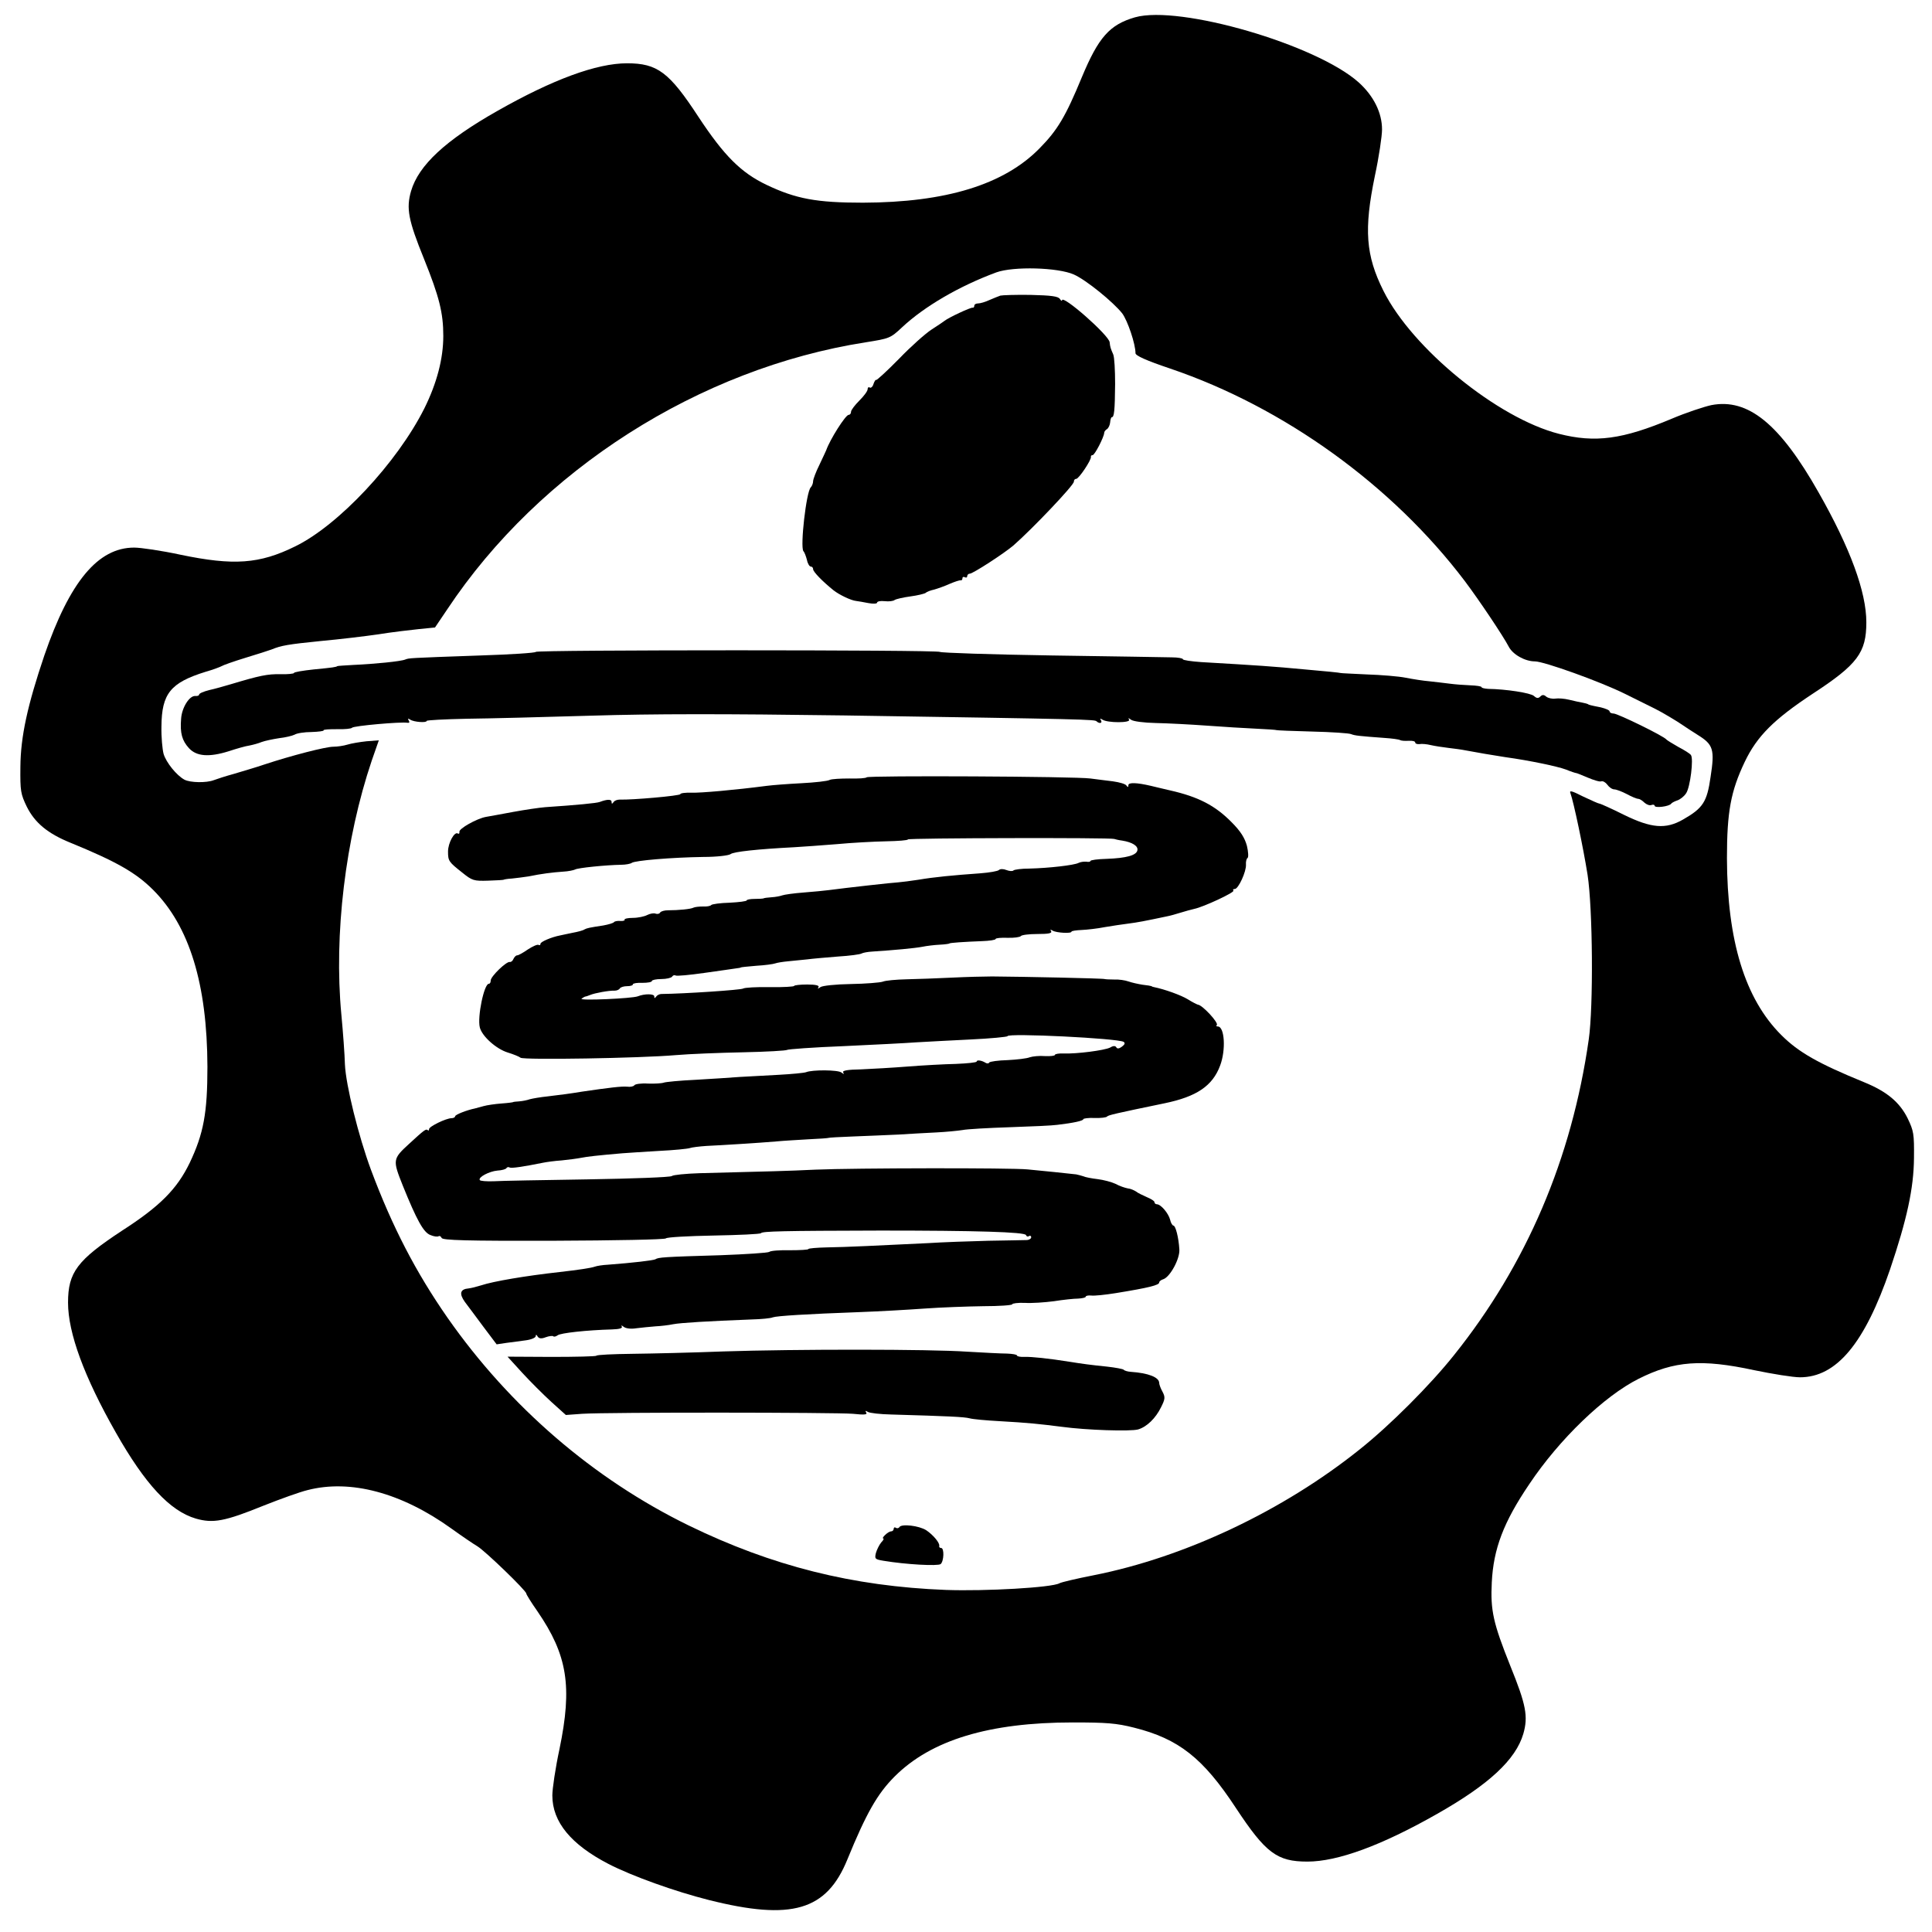
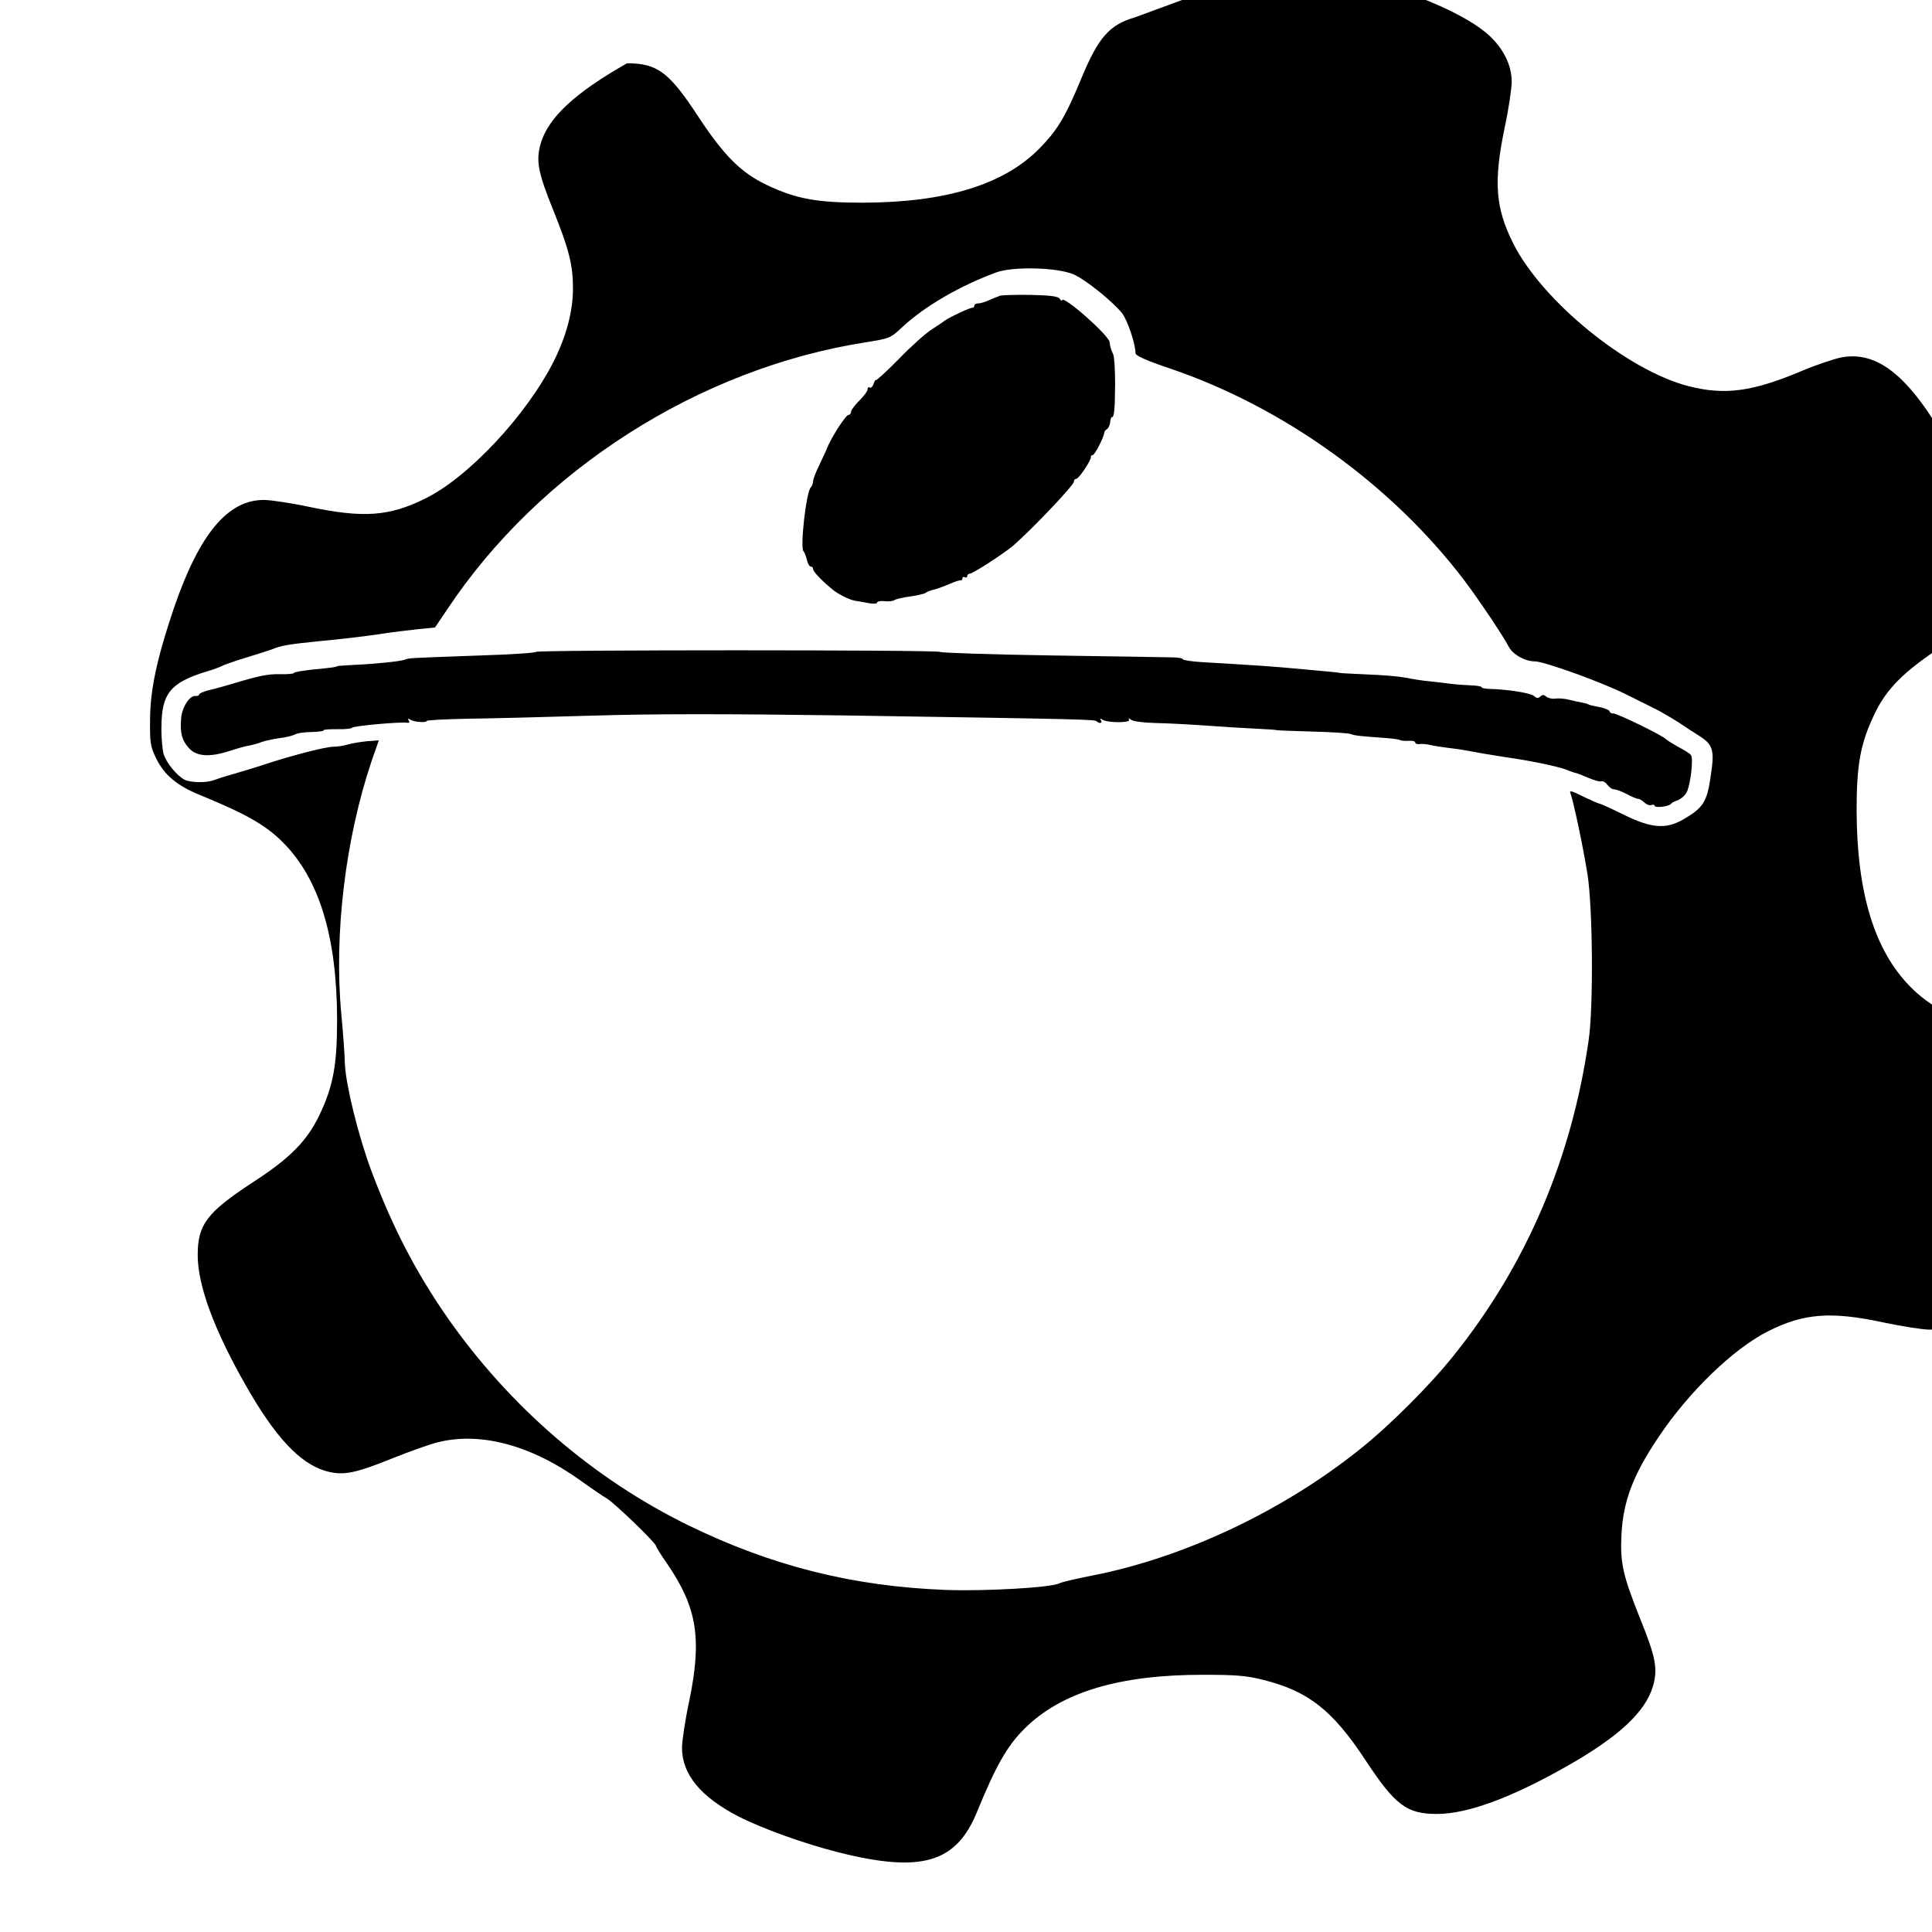
<svg xmlns="http://www.w3.org/2000/svg" version="1" width="1086.667" height="1086.667" viewBox="0 0 815 815">
-   <path d="M478.8 7.3c-10.7 3.1-15.4 8.4-22.4 25.2-6.9 16.7-10.3 22.4-17.9 30.1-15 15.3-39.5 22.8-74.5 22.9-19.5 0-28.2-1.6-40.6-7.5-10.9-5.2-18-12.4-28.7-28.6-12.4-19-17.4-22.7-30.2-22.7s-31.3 6.8-54.7 20.1c-21.9 12.4-33.2 22.9-36.4 33.8-2.1 7.3-1.2 12.2 5.5 28.7 6.4 15.9 8.1 22.7 8.1 32.4 0 9.6-2.7 19.9-8 30.6-11.5 22.9-36.2 49.3-54.5 58.2-15 7.4-25.9 8.2-48.4 3.5-7.9-1.7-16.7-3-19.5-3-15.3 0-27.2 14.4-37.9 45.5-7.1 21-10 34.2-10.1 47-.1 10.2.1 11.4 2.7 16.8 3.4 6.8 8.8 11.3 18.4 15.2 19.3 7.9 27.6 12.6 34.9 19.9 15.3 15.3 22.8 39.7 22.9 74.6 0 19.5-1.6 28.2-7.5 40.6-5.3 10.9-12.4 18.2-28.6 28.6-18.8 12.4-22.7 17.5-22.7 30.3s6.8 31.3 20.1 54.7c12.4 21.9 22.9 33.2 33.8 36.4 7.3 2.1 12.2 1.2 28.7-5.5 6.8-2.7 15.1-5.7 18.4-6.5 18.1-4.7 39.7 1.1 60.7 16.2 4.3 3.1 9.3 6.5 11 7.5 3.3 2 20.6 18.7 20.6 19.9 0 .4 2.1 3.8 4.7 7.5 12.7 18.5 14.8 31.7 9.3 58.2-1.7 7.9-3 16.7-3 19.5 0 11.2 7.9 20.7 23.7 28.9 9.9 5.1 28 11.6 42.3 15.2 35 8.8 49.7 4.5 58.5-17.2 7.9-19.3 12.6-27.6 19.9-34.9 15.4-15.4 39.9-22.8 75.1-22.8 14.2 0 18.4.3 25.9 2.2 18.8 4.7 29.1 12.8 42.9 33.8 12.6 19.1 17.4 22.7 30.2 22.7s31.3-6.8 54.7-20.1c21.9-12.4 33.2-22.9 36.4-33.8 2.1-7.3 1.2-12.2-5.5-28.7-7.2-18-8.4-23.3-7.8-35.2.7-14.1 4.9-25.3 15.8-41.4 12.7-19 31.6-37.2 46.2-44.5 15-7.5 26.4-8.4 48.7-3.6 7.7 1.6 16.4 3 19.3 3 15.4 0 27.3-14.3 38-45.5 7.1-21 10-34.2 10.1-47 .1-10.2-.1-11.4-2.7-16.8-3.4-6.8-8.8-11.3-18.4-15.2-19.3-7.9-27.6-12.6-34.9-19.9-15.3-15.3-22.8-39.7-22.9-74.6 0-19.5 1.6-28.2 7.5-40.6 5.2-10.9 12.4-18 28.6-28.7 19-12.4 22.7-17.4 22.7-30.2s-6.8-31.3-20.1-54.7c-16.4-29-29.8-39.9-45.3-36.9-3.2.7-10.7 3.2-16.6 5.7-20.9 8.8-32.4 10.3-47.7 6.4-25.8-6.6-61.8-35.9-74-60.3-7.5-15-8.3-25.9-3.6-48.6 1.7-7.9 3-16.7 3-19.5 0-7-3.5-14.1-9.8-19.8-17.8-16-75.6-32.8-94.4-27.5zM453 115.8c5.2 2.3 16.6 11.6 20.4 16.4 2.3 3.1 5.6 12.9 5.6 16.8 0 1 4.3 3 14.7 6.5 48 16.3 93.7 49.3 124.2 89.6 6.1 8.1 16.2 23.2 18.5 27.6 1.7 3.4 6.9 6.3 11.1 6.3 3.8 0 27.5 8.5 38 13.7 5.5 2.7 11.1 5.5 12.5 6.2 2.7 1.3 9.6 5.4 12 7.1.9.6 3.7 2.5 6.3 4.1 6.4 4 7.1 6 5.3 17.6-1.5 10.6-3.2 13.2-11.6 18-7.3 4.2-13.4 3.7-25-2-5.2-2.6-9.9-4.7-10.3-4.7-.4 0-3.5-1.4-6.9-3-4.9-2.5-5.9-2.7-5.3-1.3 1.3 3.5 5.4 22.9 7.2 34.3 2.2 14.3 2.5 55.7.5 69.5-7.2 50.4-26.3 95-56.8 133.1-10.1 12.7-27.1 29.7-39.8 39.8-32.3 25.9-73.8 45.5-112.2 53.1-7.1 1.4-13.6 2.9-14.5 3.4-3.2 1.8-31 3.4-47.9 2.8-39.3-1.5-73.4-10.1-108.5-27.2-40.1-19.6-75.4-50-101.7-87.6-13.3-19.1-23.3-38.3-32.3-62.4-5.3-14.3-10.6-35.7-11-44.5-.1-4.1-.8-13.6-1.5-21-3.2-33.8 1.7-74.2 12.8-107.1l3-8.6-5.2.4c-2.8.3-6.4.9-8 1.4-1.6.5-4.3.9-6 .9-3.2 0-17.6 3.7-29.1 7.5-3.8 1.3-9.7 3-13 4-3.3.9-7 2.1-8.3 2.6-3.1 1.2-9.9 1.1-12.4-.2-3.3-1.8-7.7-7.2-8.8-10.9-.5-1.9-1-7.1-.9-11.5.1-13.9 3.8-18.5 18.6-23.1 3.2-.9 6.3-2.1 6.8-2.4.6-.4 5.1-2 10-3.5 5-1.5 9.9-3.1 11-3.5 4.1-1.7 7-2.2 20.9-3.6 7.7-.7 18.6-2 24.1-2.8 5.5-.9 13.2-1.8 17-2.2l7-.7 5.2-7.7c39-58.7 106.2-101.6 176.5-112.6 10-1.6 10.4-1.7 15.3-6.3 9.4-8.8 24.1-17.4 39.8-23.2 7.2-2.6 26-2.1 32.7.9z" />
+   <path d="M478.8 7.3c-10.7 3.1-15.4 8.4-22.4 25.2-6.9 16.7-10.3 22.4-17.9 30.1-15 15.3-39.5 22.8-74.5 22.9-19.5 0-28.2-1.6-40.6-7.5-10.9-5.2-18-12.4-28.7-28.6-12.4-19-17.4-22.7-30.2-22.7c-21.9 12.4-33.2 22.9-36.4 33.8-2.1 7.3-1.2 12.2 5.5 28.7 6.4 15.9 8.1 22.7 8.1 32.4 0 9.6-2.7 19.9-8 30.6-11.5 22.9-36.2 49.3-54.5 58.2-15 7.4-25.9 8.2-48.4 3.5-7.9-1.7-16.7-3-19.5-3-15.3 0-27.2 14.4-37.9 45.5-7.1 21-10 34.2-10.1 47-.1 10.2.1 11.4 2.7 16.8 3.4 6.8 8.8 11.3 18.4 15.2 19.3 7.9 27.6 12.6 34.9 19.9 15.3 15.3 22.8 39.7 22.9 74.6 0 19.5-1.6 28.2-7.5 40.6-5.3 10.9-12.4 18.2-28.6 28.6-18.8 12.4-22.7 17.5-22.7 30.3s6.8 31.3 20.1 54.7c12.4 21.9 22.9 33.2 33.8 36.4 7.3 2.1 12.2 1.2 28.7-5.5 6.8-2.7 15.1-5.7 18.4-6.5 18.1-4.7 39.7 1.1 60.7 16.2 4.3 3.1 9.3 6.5 11 7.5 3.3 2 20.6 18.7 20.6 19.9 0 .4 2.1 3.8 4.7 7.5 12.7 18.5 14.8 31.7 9.3 58.2-1.7 7.9-3 16.7-3 19.5 0 11.2 7.9 20.7 23.7 28.9 9.9 5.1 28 11.6 42.3 15.2 35 8.8 49.7 4.5 58.5-17.2 7.9-19.3 12.6-27.6 19.9-34.9 15.4-15.4 39.9-22.8 75.1-22.8 14.2 0 18.4.3 25.9 2.2 18.8 4.7 29.1 12.8 42.9 33.8 12.6 19.1 17.4 22.7 30.2 22.7s31.3-6.8 54.7-20.1c21.9-12.4 33.2-22.9 36.4-33.8 2.1-7.3 1.2-12.2-5.5-28.7-7.2-18-8.4-23.3-7.8-35.2.7-14.1 4.9-25.3 15.8-41.4 12.7-19 31.6-37.2 46.2-44.5 15-7.5 26.4-8.4 48.7-3.6 7.7 1.6 16.4 3 19.3 3 15.4 0 27.3-14.3 38-45.5 7.1-21 10-34.2 10.1-47 .1-10.2-.1-11.4-2.7-16.8-3.4-6.8-8.8-11.3-18.4-15.2-19.3-7.9-27.6-12.6-34.9-19.9-15.3-15.3-22.8-39.7-22.9-74.6 0-19.5 1.6-28.2 7.5-40.6 5.2-10.9 12.4-18 28.6-28.7 19-12.4 22.7-17.4 22.7-30.2s-6.8-31.3-20.1-54.7c-16.4-29-29.8-39.9-45.3-36.9-3.2.7-10.7 3.2-16.6 5.7-20.9 8.8-32.4 10.3-47.7 6.4-25.8-6.6-61.8-35.9-74-60.3-7.5-15-8.3-25.9-3.6-48.6 1.7-7.9 3-16.7 3-19.5 0-7-3.5-14.1-9.8-19.8-17.8-16-75.6-32.8-94.4-27.5zM453 115.8c5.2 2.3 16.6 11.6 20.4 16.4 2.3 3.1 5.6 12.9 5.6 16.8 0 1 4.3 3 14.7 6.5 48 16.3 93.7 49.3 124.2 89.6 6.1 8.1 16.2 23.2 18.5 27.6 1.7 3.4 6.9 6.3 11.1 6.3 3.8 0 27.5 8.5 38 13.7 5.5 2.7 11.1 5.5 12.5 6.2 2.7 1.3 9.6 5.4 12 7.1.9.6 3.7 2.5 6.3 4.1 6.4 4 7.1 6 5.3 17.6-1.5 10.6-3.2 13.2-11.6 18-7.3 4.2-13.4 3.7-25-2-5.2-2.6-9.9-4.7-10.3-4.7-.4 0-3.5-1.4-6.9-3-4.9-2.5-5.9-2.7-5.3-1.3 1.3 3.5 5.4 22.9 7.2 34.3 2.2 14.3 2.5 55.7.5 69.5-7.2 50.4-26.3 95-56.8 133.1-10.1 12.7-27.1 29.7-39.8 39.8-32.3 25.9-73.8 45.5-112.2 53.1-7.1 1.4-13.6 2.9-14.5 3.4-3.2 1.8-31 3.4-47.9 2.8-39.3-1.5-73.4-10.1-108.5-27.2-40.1-19.6-75.4-50-101.7-87.6-13.3-19.1-23.3-38.3-32.3-62.4-5.3-14.3-10.6-35.7-11-44.5-.1-4.1-.8-13.6-1.5-21-3.2-33.8 1.7-74.2 12.8-107.1l3-8.6-5.2.4c-2.8.3-6.4.9-8 1.4-1.6.5-4.3.9-6 .9-3.2 0-17.6 3.7-29.1 7.5-3.8 1.3-9.7 3-13 4-3.3.9-7 2.1-8.3 2.6-3.1 1.2-9.9 1.1-12.4-.2-3.3-1.8-7.7-7.2-8.8-10.9-.5-1.9-1-7.1-.9-11.5.1-13.9 3.8-18.5 18.6-23.1 3.2-.9 6.3-2.1 6.8-2.4.6-.4 5.1-2 10-3.5 5-1.5 9.9-3.1 11-3.5 4.1-1.7 7-2.2 20.9-3.6 7.7-.7 18.6-2 24.1-2.8 5.5-.9 13.2-1.8 17-2.2l7-.7 5.2-7.7c39-58.7 106.2-101.6 176.5-112.6 10-1.6 10.4-1.7 15.3-6.3 9.4-8.8 24.1-17.4 39.8-23.2 7.2-2.6 26-2.1 32.7.9z" />
  <path d="M422 124.7c-.8.3-2.9 1.1-4.7 1.9-1.7.8-3.8 1.4-4.7 1.4-.9 0-1.6.4-1.6 1 0 .5-.3.9-.7.8-.8-.2-10 4.1-11.8 5.5-.5.4-3 2.1-5.5 3.7s-8.7 7.1-13.7 12.3c-5.1 5.2-9.5 9.2-9.7 9-.2-.3-.7.5-1.1 1.6-.3 1.2-1.1 1.9-1.6 1.6-.5-.4-.9 0-.9.7 0 .8-1.6 2.9-3.5 4.8s-3.5 4-3.5 4.7c0 .7-.4 1.3-1 1.3-1.3 0-7.9 10.4-9.5 15-.1.3-1.4 3-2.8 6-1.5 3-2.7 6.2-2.7 7 0 .9-.5 2.1-1 2.6-1.9 1.9-4.5 25-3.1 26.9.5.5 1.1 2.2 1.5 3.7.3 1.6 1.1 2.8 1.6 2.8.6 0 1 .5 1 1.1 0 1.1 4 5.2 8.6 8.9 2.4 1.9 7.4 4.3 9.5 4.5.8.1 3.2.5 5.2.9 2.1.4 3.7.3 3.7-.2s1.4-.8 3.2-.6c1.7.2 3.6 0 4.2-.5.6-.4 3.6-1.1 6.6-1.5 3-.4 5.9-1.1 6.5-1.5.5-.5 2.2-1.1 3.6-1.4 1.4-.4 4.3-1.4 6.5-2.4 2.1-.9 4.2-1.6 4.7-1.5.4.1.7-.3.7-.9 0-.5.5-.7 1-.4.6.3 1 .1 1-.4 0-.6.5-1.1 1.1-1.1 1.3 0 14.4-8.5 18.4-11.9 8.1-7.1 25.5-25.4 25.5-26.9 0-.7.4-1.2 1-1.2 1.1 0 6.5-8.1 6.2-9.3-.1-.4.2-.7.7-.7.9 0 4.8-7.6 4.9-9.4 0-.5.5-1.2 1.2-1.6.6-.4 1.2-1.7 1.3-2.8.1-1.2.4-2.2.7-2.2 1 0 1.3-2.7 1.4-14 0-5.8-.3-11.4-.8-12.5-1.1-2.5-1.3-3.1-1.5-5.1-.2-2.9-20.1-20.4-20.1-17.7 0 .4-.4.2-.9-.6-.7-1.1-3.7-1.5-12.3-1.7-6.2-.1-12 .1-12.8.3zM226 275c0 .4-10.5 1.1-23.2 1.5-31.3 1.1-30.1 1.1-31.8 1.7-1.8.8-13 1.9-22 2.3-3.6.2-6.6.4-6.7.5-.5.4-1.7.6-10 1.4-4.6.5-8.3 1.1-8.3 1.5 0 .3-2.6.6-5.7.5-5.5-.1-8.8.6-20.8 4.2-2.7.8-6.9 2-9.2 2.5-2.4.6-4.3 1.4-4.3 1.9 0 .4-.7.7-1.6.6-2.5-.2-5.7 4.9-6 9.6-.5 6.1.4 9.2 3.3 12.4 3.2 3.5 8.5 3.9 16.8 1.3 3.3-1.1 7.2-2.2 8.7-2.4 1.5-.3 3.8-.9 5.2-1.5 1.4-.5 4.7-1.2 7.3-1.6 2.7-.3 5.6-1 6.6-1.5.9-.6 4.2-1.1 7.1-1.1 3-.1 5.3-.4 5.1-.7-.2-.4 2.4-.5 5.6-.5 3.3.1 6.1-.2 6.4-.6.5-.8 20.7-2.6 23.4-2.1.8.1 1-.2.5-1-.5-.9-.3-.9.7-.3 1.5 1 6.9 1.4 6.9.5 0-.3 7.5-.7 16.8-.9 9.2-.1 32.9-.7 52.7-1.3 26.1-.8 55.5-.8 106.5-.1 103.6 1.6 105.8 1.7 106.6 2.5 1.2 1.1 2.6.8 1.8-.5-.5-.8-.3-.8.7-.2 2.1 1.4 12 1.4 11.2 0-.5-.8-.3-.8.8 0 .8.7 5.5 1.3 10.4 1.4 5 .1 14.6.6 21.5 1.1 6.9.5 16.3 1.1 21 1.3 4.7.2 8.5.5 8.5.6 0 .1 6.8.4 15 .6 8.3.2 15.7.7 16.5 1.1 1.5.6 3.2.8 14.1 1.6 3.1.2 6 .6 6.5.9.5.3 2.1.4 3.7.3 1.5-.1 2.7.2 2.7.7 0 .5.8.8 1.8.7.9-.2 3.1 0 4.7.4 1.7.4 5 .9 7.5 1.2 2.5.3 5.6.7 7 1 3.6.7 12.9 2.3 17 2.9 10.2 1.4 22 3.9 25.5 5.2 2.2.9 4.1 1.5 4.3 1.5.1-.1 2.3.8 4.9 1.9 2.6 1.1 5.2 1.9 5.8 1.6.7-.2 1.8.4 2.6 1.5.7 1 2 1.9 2.9 1.9.8 0 3.2.9 5.3 2 2 1.1 4.2 2 4.8 2 .6 0 1.7.7 2.6 1.6.9.8 2.2 1.3 2.9 1 .8-.3 1.4-.1 1.4.3 0 1.1 6.3.3 7-.9.3-.4 1.5-1 2.7-1.4 1.1-.4 2.8-1.7 3.6-3 1.7-2.5 3.2-14.6 2-16.1-.4-.6-2.8-2.1-5.3-3.4-2.5-1.4-4.7-2.8-5-3.1-.9-1.4-20.6-11-22.3-11-.9 0-1.7-.4-1.7-.9s-1.7-1.2-3.7-1.7c-4.6-.9-5.2-1.1-5.5-1.4-.2-.1-1.2-.4-2.3-.6-1.1-.2-3.6-.7-5.5-1.2-2-.5-4.6-.7-5.9-.5-1.3.2-3-.2-3.8-.8-1-.9-1.7-.9-2.5-.1-.9.9-1.6.8-2.7-.2-1.4-1.3-11.9-2.9-19.3-3-1.6-.1-2.8-.4-2.8-.7 0-.4-2.1-.7-4.7-.8-2.7-.1-6.6-.4-8.8-.7-2.2-.3-6-.7-8.5-1-2.5-.2-7-.9-10-1.5s-10.4-1.2-16.5-1.4c-6-.3-11-.5-11-.6 0-.1-6.7-.8-15-1.5-13.7-1.3-19.9-1.7-43.8-3.1-4.2-.3-7.7-.8-7.7-1.2 0-.4-2.1-.8-4.7-.8-2.7-.1-25.5-.4-50.8-.8-25.3-.4-46.4-1.1-47-1.5-1.3-.9-170.5-.9-170.5 0z" />
-   <path d="M365.6 327.9c-.3.4-3.5.6-7.3.5-3.7 0-7.5.2-8.3.6-.8.5-6.2 1.1-12 1.4-5.8.3-12.3.8-14.5 1.1-13.9 1.8-27.7 3-31.8 2.9-2.6-.1-4.7.2-4.7.6 0 .7-20.5 2.5-25.5 2.3-1.1 0-2.3.4-2.7 1.1-.6.8-.8.8-.8-.1 0-1.2-1.8-1.2-5 0-1.3.5-9.6 1.3-23 2.2-2.5.2-8.6 1.1-13.5 2-5 .9-10.1 1.9-11.5 2.1-3.9.7-11.5 5-11.2 6.3.1.7-.2 1-.7.7-1.4-.9-4.1 4-4.1 7.6 0 4 .3 4.4 6 8.9 4.2 3.4 4.9 3.6 11 3.4 3.6-.1 6.5-.3 6.5-.4 0-.1 1.6-.4 3.5-.5 1.9-.2 5.1-.6 7-.9 5.3-1.1 10.1-1.7 14.5-2 2.2-.1 4.5-.6 5.1-.9 1.1-.7 13.1-1.9 19.4-2 1.9 0 4-.4 4.5-.8 1.3-1 16.8-2.3 30.2-2.5 5.6 0 10.7-.6 11.5-1.2 1.2-1 11.3-2.1 26.8-2.9 3.6-.2 11.7-.8 18-1.3 6.3-.6 15.7-1.1 20.8-1.2 5-.1 9.2-.4 9.2-.8 0-.6 85.9-.8 87-.2.3.1 1.8.5 3.4.7 4.3.7 6.8 2.3 6.4 4.1-.4 2.1-4.6 3.3-13 3.6-3.8.1-6.8.5-6.8.9 0 .3-.8.5-1.7.3-1-.1-2.5.1-3.3.5-1.9 1-12.6 2.2-20.7 2.4-3.4 0-6.4.4-6.8.8-.4.4-1.7.3-3-.2-1.2-.5-2.6-.5-3.1 0s-4 1.1-7.9 1.4c-11.3.8-19.6 1.6-26 2.7-3.3.5-7.1 1-8.5 1.1-2.3.1-22 2.3-29.5 3.3-1.6.2-6.4.7-10.5 1-4.1.3-8.2.9-9 1.2-.8.3-2.8.7-4.5.8-1.6.1-3.2.3-3.5.5-.3.1-2 .2-3.7.2-1.8 0-3.3.3-3.3.6 0 .4-3.3.8-7.2 1-4 .1-7.5.6-7.8 1-.3.4-1.8.7-3.5.6-1.6 0-3.4.2-4 .5-1.1.6-6.3 1.1-10.7 1.1-1.5 0-2.9.4-3.3.9-.3.6-1.2.8-2 .5-.7-.3-2.3 0-3.5.6-1.1.6-3.9 1.2-6 1.2-2.2 0-3.8.4-3.5.7.2.4-.6.7-1.8.6-1.2-.1-2.4.1-2.7.5-.3.4-2.3 1-4.5 1.4-5.9.9-6.9 1.1-8 1.7-.5.4-2.8 1-5 1.4-2.2.5-4.5.9-5.2 1.1-3.7.7-8.3 2.7-8.3 3.5 0 .6-.4.8-.8.5-.5-.3-2.5.6-4.5 1.9-2 1.4-4 2.5-4.5 2.5-.6 0-1.2.7-1.6 1.5-.3.8-1 1.4-1.5 1.3-1.4-.4-8.1 6.1-8.1 7.8 0 .8-.3 1.4-.8 1.4-2 0-4.9 14-3.8 18.4.9 3.7 6.9 9.1 11.8 10.6 2.3.7 4.8 1.7 5.4 2.2 1.3 1 50.4.2 65.4-1.1 5.8-.5 18.6-1 28.5-1.2 9.9-.2 18.2-.7 18.5-1 .3-.3 11.1-1.1 24-1.6 12.9-.6 26.7-1.3 30.5-1.6 3.9-.2 14.1-.8 22.8-1.2 8.6-.4 15.7-1.1 15.7-1.4 0-1.4 46.6.9 49 2.4.7.5.5 1.1-.7 2-1.2.9-2 1-2.4.3-.4-.7-1.3-.7-2.6.1-2.4 1.2-14.1 2.7-19.5 2.5-2.1-.1-3.8.2-3.8.6 0 .4-1.9.6-4.2.5-2.3-.2-5.2.1-6.4.5-1.2.5-5.4 1-9.4 1.2-3.9.1-7.4.6-7.7 1-.2.5-1 .5-1.6.1-1.6-1-3.7-1.3-3.7-.5 0 .4-3.9.8-8.8 1-4.8.1-13.9.6-20.2 1.1-6.3.5-15.2 1-19.7 1.2-5.8.1-8.1.5-7.6 1.3s.3.8-.8 0c-1.4-1.1-12.2-1.2-14.9-.1-.8.3-6 .8-11.5 1.1-5.5.3-12.9.7-16.5.9-3.6.3-11.9.8-18.5 1.2-6.6.3-12.7.9-13.5 1.2-.8.3-3.8.5-6.6.4-2.9-.2-5.5.2-5.8.7-.3.5-1.7.8-3.1.6-2.3-.2-7.4.4-19 2.1-4.8.8-8.6 1.3-14.5 2-3 .3-6.4.9-7.5 1.2-1.1.4-3.1.8-4.5.9-1.4.1-2.5.2-2.5.3 0 .1-2.2.4-5 .6-2.7.2-6.1.7-7.5 1.1-1.4.4-3 .8-3.7 1-3.4.7-8.3 2.6-8.3 3.3 0 .4-.7.8-1.5.8-2.3 0-9.5 3.5-9.5 4.6 0 .6-.3.8-.6.4-.7-.6-1.5 0-7.8 5.8-7 6.4-7 6.8-2.7 17.6 5.9 14.6 8.8 19.9 11.7 20.9 1.4.6 2.9.8 3.4.5.5-.3 1 .1 1.3.7.3 1 10.4 1.3 47.1 1.2 25.9-.1 47.1-.5 47.5-1 .3-.5 9.4-1 20.1-1.2 10.7-.2 19.7-.6 20-1 .6-.8 8.8-1 50.5-1.1 39.9 0 60.9.6 61.3 1.9.2.6.8.8 1.3.4.5-.3.9 0 .9.5 0 .6-.8 1.1-1.7 1.2-1 0-8.3.2-16.3.3-8 .2-19.4.6-25.5 1-20.5 1-35 1.7-42.7 1.8-4.3.1-7.8.4-7.8.7 0 .3-3.5.5-7.7.5-4.3-.1-8.3.2-8.8.7-.6.4-9.8 1-20.5 1.4-24.1.7-26.3.9-27.5 1.7-.9.5-9.5 1.5-20 2.3-2.2.1-4.7.5-5.5.8-1.6.6-7.1 1.4-15 2.3-14.3 1.6-27.9 3.9-33 5.6-1.9.6-4.3 1.2-5.3 1.3-3.6.3-4.1 2.2-1.6 5.7 1.4 1.8 4.9 6.6 7.9 10.6l5.5 7.3 4-.6c2.2-.3 5.9-.8 8.3-1.1 2.3-.3 4.2-1.1 4.2-1.8s.3-.7.8.2c.6.9 1.6 1 3.4.3 1.4-.5 2.9-.7 3.2-.4.3.3 1.1.1 1.8-.4 1.2-1 12.3-2.2 23-2.5 3.1-.1 4.5-.5 4.1-1.2-.4-.6-.1-.6.8.1s3 1 5.4.6c2.2-.3 5.8-.6 8-.8 2.2-.1 5.6-.5 7.5-.9 3.2-.6 14.6-1.3 33-2 4.1-.1 8.2-.5 9-.9 1.7-.6 14.4-1.4 36.5-2.2 8.3-.3 20.6-1 27.5-1.5 6.9-.5 18-.9 24.8-1 6.7 0 12.2-.4 12.2-.8s2.4-.7 5.3-.6c2.9.2 8.5-.2 12.3-.7 3.8-.6 8.4-1.1 10.2-1.1 1.7-.1 3.2-.4 3.2-.8s1-.6 2.3-.5c1.3.2 5.9-.3 10.3-1 14.2-2.3 18.4-3.4 18.4-4.5 0-.5.8-1.1 1.8-1.4 2.8-1 7-8.6 6.7-12.6-.3-5-1.6-10-2.5-10-.4 0-1.1-1.1-1.4-2.5-.7-2.7-3.9-6.5-5.6-6.5-.5 0-1-.4-1-.9s-1.5-1.4-3.2-2.1c-1.8-.8-3.9-1.8-4.6-2.4-.8-.5-2.3-1.2-3.5-1.3-1.1-.2-3.5-1-5.1-1.9-1.7-.8-5.1-1.7-7.6-2-2.5-.3-5.2-.8-6-1.2-.8-.3-2.2-.6-3-.8-2.4-.3-15.1-1.6-20.5-2.1-7-.7-73.1-.6-89.5.1-12.4.6-18.5.7-49 1.5-5.8.2-11 .7-11.6 1.2-.6.5-16.6 1.1-35.5 1.4-18.9.3-36.8.6-39.7.8-3 .1-5.6-.1-5.8-.5-.8-1.2 4-3.7 7.4-4 1.9-.1 3.6-.6 3.8-1 .3-.5.9-.6 1.4-.3.7.4 5.6-.3 14-2 1.4-.3 5-.8 8-1 3-.3 6.7-.8 8.2-1.1 2.5-.5 6.8-1 17.3-1.9 2.2-.2 9.2-.6 15.5-1 6.3-.3 12.2-.9 13-1.2.8-.3 4-.7 7-.9 6.5-.3 22.5-1.3 29.5-1.9 2.8-.3 8.8-.6 13.5-.9 4.7-.2 8.5-.5 8.5-.6 0-.1 4.7-.4 10.5-.6 5.8-.2 14.3-.6 19-.8 4.7-.3 11.9-.7 16-.9 4.1-.2 9.1-.7 11-1 1.9-.4 10.9-.9 20-1.2 9.1-.3 18.1-.7 20-1 6.8-.8 11-1.7 11-2.4 0-.3 2.1-.6 4.7-.5 2.7.1 5-.2 5.3-.6.5-.6 3.5-1.3 24.3-5.6 13.5-2.8 20.2-7.3 23.4-15.9 2.5-6.6 1.9-16.5-1-16.5-.6 0-.8-.3-.4-.6.9-.9-6.1-8.5-8-8.6-.4-.1-2.4-1.1-4.3-2.3-2.8-1.7-9.7-4.2-14.2-5.1-.5-.1-.9-.2-1-.4-.2-.1-1.9-.4-3.8-.6-1.9-.3-4.6-.9-6-1.4-1.4-.5-4.1-.9-6-.8-1.9 0-3.7-.1-4-.2-.5-.3-34.2-1-47.5-1.1-3.3 0-10.9.2-17 .5-6 .3-14.6.6-19 .7-4.4.1-9 .5-10.1 1-1.2.4-7.3.9-13.5 1-6.4.1-12 .7-12.8 1.3-1.1.8-1.3.8-.8 0 .4-.7-1.2-1.1-4.8-1.1-3 0-5.5.3-5.5.6s-4.6.6-10.2.5c-5.7-.1-10.7.2-11.3.6-.8.6-24.9 2.2-34.5 2.3-.8 0-1.8.5-2.2 1.1-.6.8-.8.8-.8-.1 0-1.1-4-1.2-7 0-2.5.9-24.5 1.9-23.7 1 .5-.4 1.2-.8 1.5-.9.4 0 1.4-.4 2.2-.7 1.9-.8 7.9-1.9 10.2-1.8 1 0 2-.4 2.3-1 .4-.5 1.7-.9 3.1-.9 1.3 0 2.4-.3 2.4-.8 0-.4 1.8-.7 4-.6 2.2 0 4-.3 4-.8 0-.4 1.8-.8 3.9-.8 2.2 0 4.3-.5 4.6-1 .4-.6 1-.8 1.5-.5.5.3 5.9-.2 12.2-1.1 6.2-.9 12.2-1.7 13.3-1.9 1.1-.1 2-.3 2-.4 0-.1 2.9-.4 6.5-.7 3.6-.2 7.2-.7 8-1 .8-.3 3.3-.7 5.5-.9 2.2-.2 5.8-.6 8-.8 2.2-.3 8-.8 13-1.2 4.9-.3 9.4-.9 10-1.3.5-.3 2.6-.7 4.5-.8 9.2-.6 17.8-1.4 21-2 1.9-.4 5.3-.8 7.5-.9 2.2-.1 4-.4 4-.5 0-.3 6.2-.7 13.8-1 3.1-.1 5.7-.5 5.7-.9s2.3-.6 5-.5c2.8.1 5.3-.3 5.6-.7.3-.5 3.4-.9 7-.9 4.7 0 6.3-.3 5.8-1.2-.5-.7-.3-.8.7-.2 1.5.9 7.9 1.3 7.9.4 0-.3 1.9-.6 4.3-.7 2.3-.1 6.7-.6 9.7-1.2 3-.5 7.5-1.2 10-1.5 3.9-.5 6.6-1 16.5-3.1 1.1-.2 3.6-.9 5.5-1.5s4.5-1.3 5.8-1.6c3.9-.8 17.2-7 16.5-7.7-.3-.4-.1-.7.6-.7 1.5 0 4.9-7.4 4.7-10.3-.1-1.2.2-2.5.7-2.8.4-.3.3-2.6-.3-5.1-.9-3.3-2.6-6.1-6.5-10-6.9-7-14-10.7-26-13.4-3.3-.8-6.9-1.6-8-1.9-6-1.4-9.5-1.5-9.5-.3 0 .9-.2 1-.8.2-.4-.7-2.9-1.4-5.7-1.8-2.7-.3-7-.9-9.5-1.2-6.4-.9-93.9-1.3-94.4-.5zM305 570.1c-12.9.5-30.1.9-38.3 1-8.1.1-14.9.4-15.1.8-.2.3-8.8.5-19 .5l-18.5-.1 6.2 6.8c3.4 3.7 8.9 9.2 12.3 12.3l6.1 5.5 6.9-.5c10.7-.7 107.1-.6 114.2 0 4.8.5 6.2.4 5.6-.5-.5-.9-.3-.9.7-.3.8.5 5.2 1 9.9 1.1 24.1.7 30.7 1 33 1.6 1.4.4 7 .9 12.5 1.2 12.5.7 17 1.2 26.5 2.4 10.3 1.4 28.8 2 32.1 1.1 3.7-1.1 7.4-4.7 9.7-9.4 1.7-3.4 1.8-4.2.6-6.5-.8-1.4-1.4-3.1-1.4-3.7 0-2.4-4.6-4.2-12-4.7-1.4-.1-2.7-.5-3-.9-.3-.3-3.4-.9-7-1.3-6.9-.7-10.6-1.2-15.5-2-9.4-1.5-16.4-2.2-19.2-2.1-1.8.1-3.3-.2-3.3-.6 0-.4-1.9-.7-4.2-.8-2.4 0-9.9-.4-16.8-.8-15.8-1.1-72.3-1.1-103-.1zM379.4 644.2c-.3.5-1 .6-1.5.3-.5-.4-.9-.1-.9.4 0 .6-.5 1.1-1.1 1.1-.6 0-1.7.7-2.5 1.5-.9.8-1.2 1.5-.8 1.5.4 0 0 .8-.9 1.7-.8 1-1.8 3-2.2 4.4-.6 2.5-.4 2.7 3.2 3.3 9.6 1.6 22.9 2.3 24.1 1.4 1.4-1.2 1.6-6.8.2-6.8-.5 0-.9-.3-.8-.8.4-1.2-2.5-4.7-5.5-6.7-3-1.9-10.4-2.8-11.3-1.3z" />
</svg>